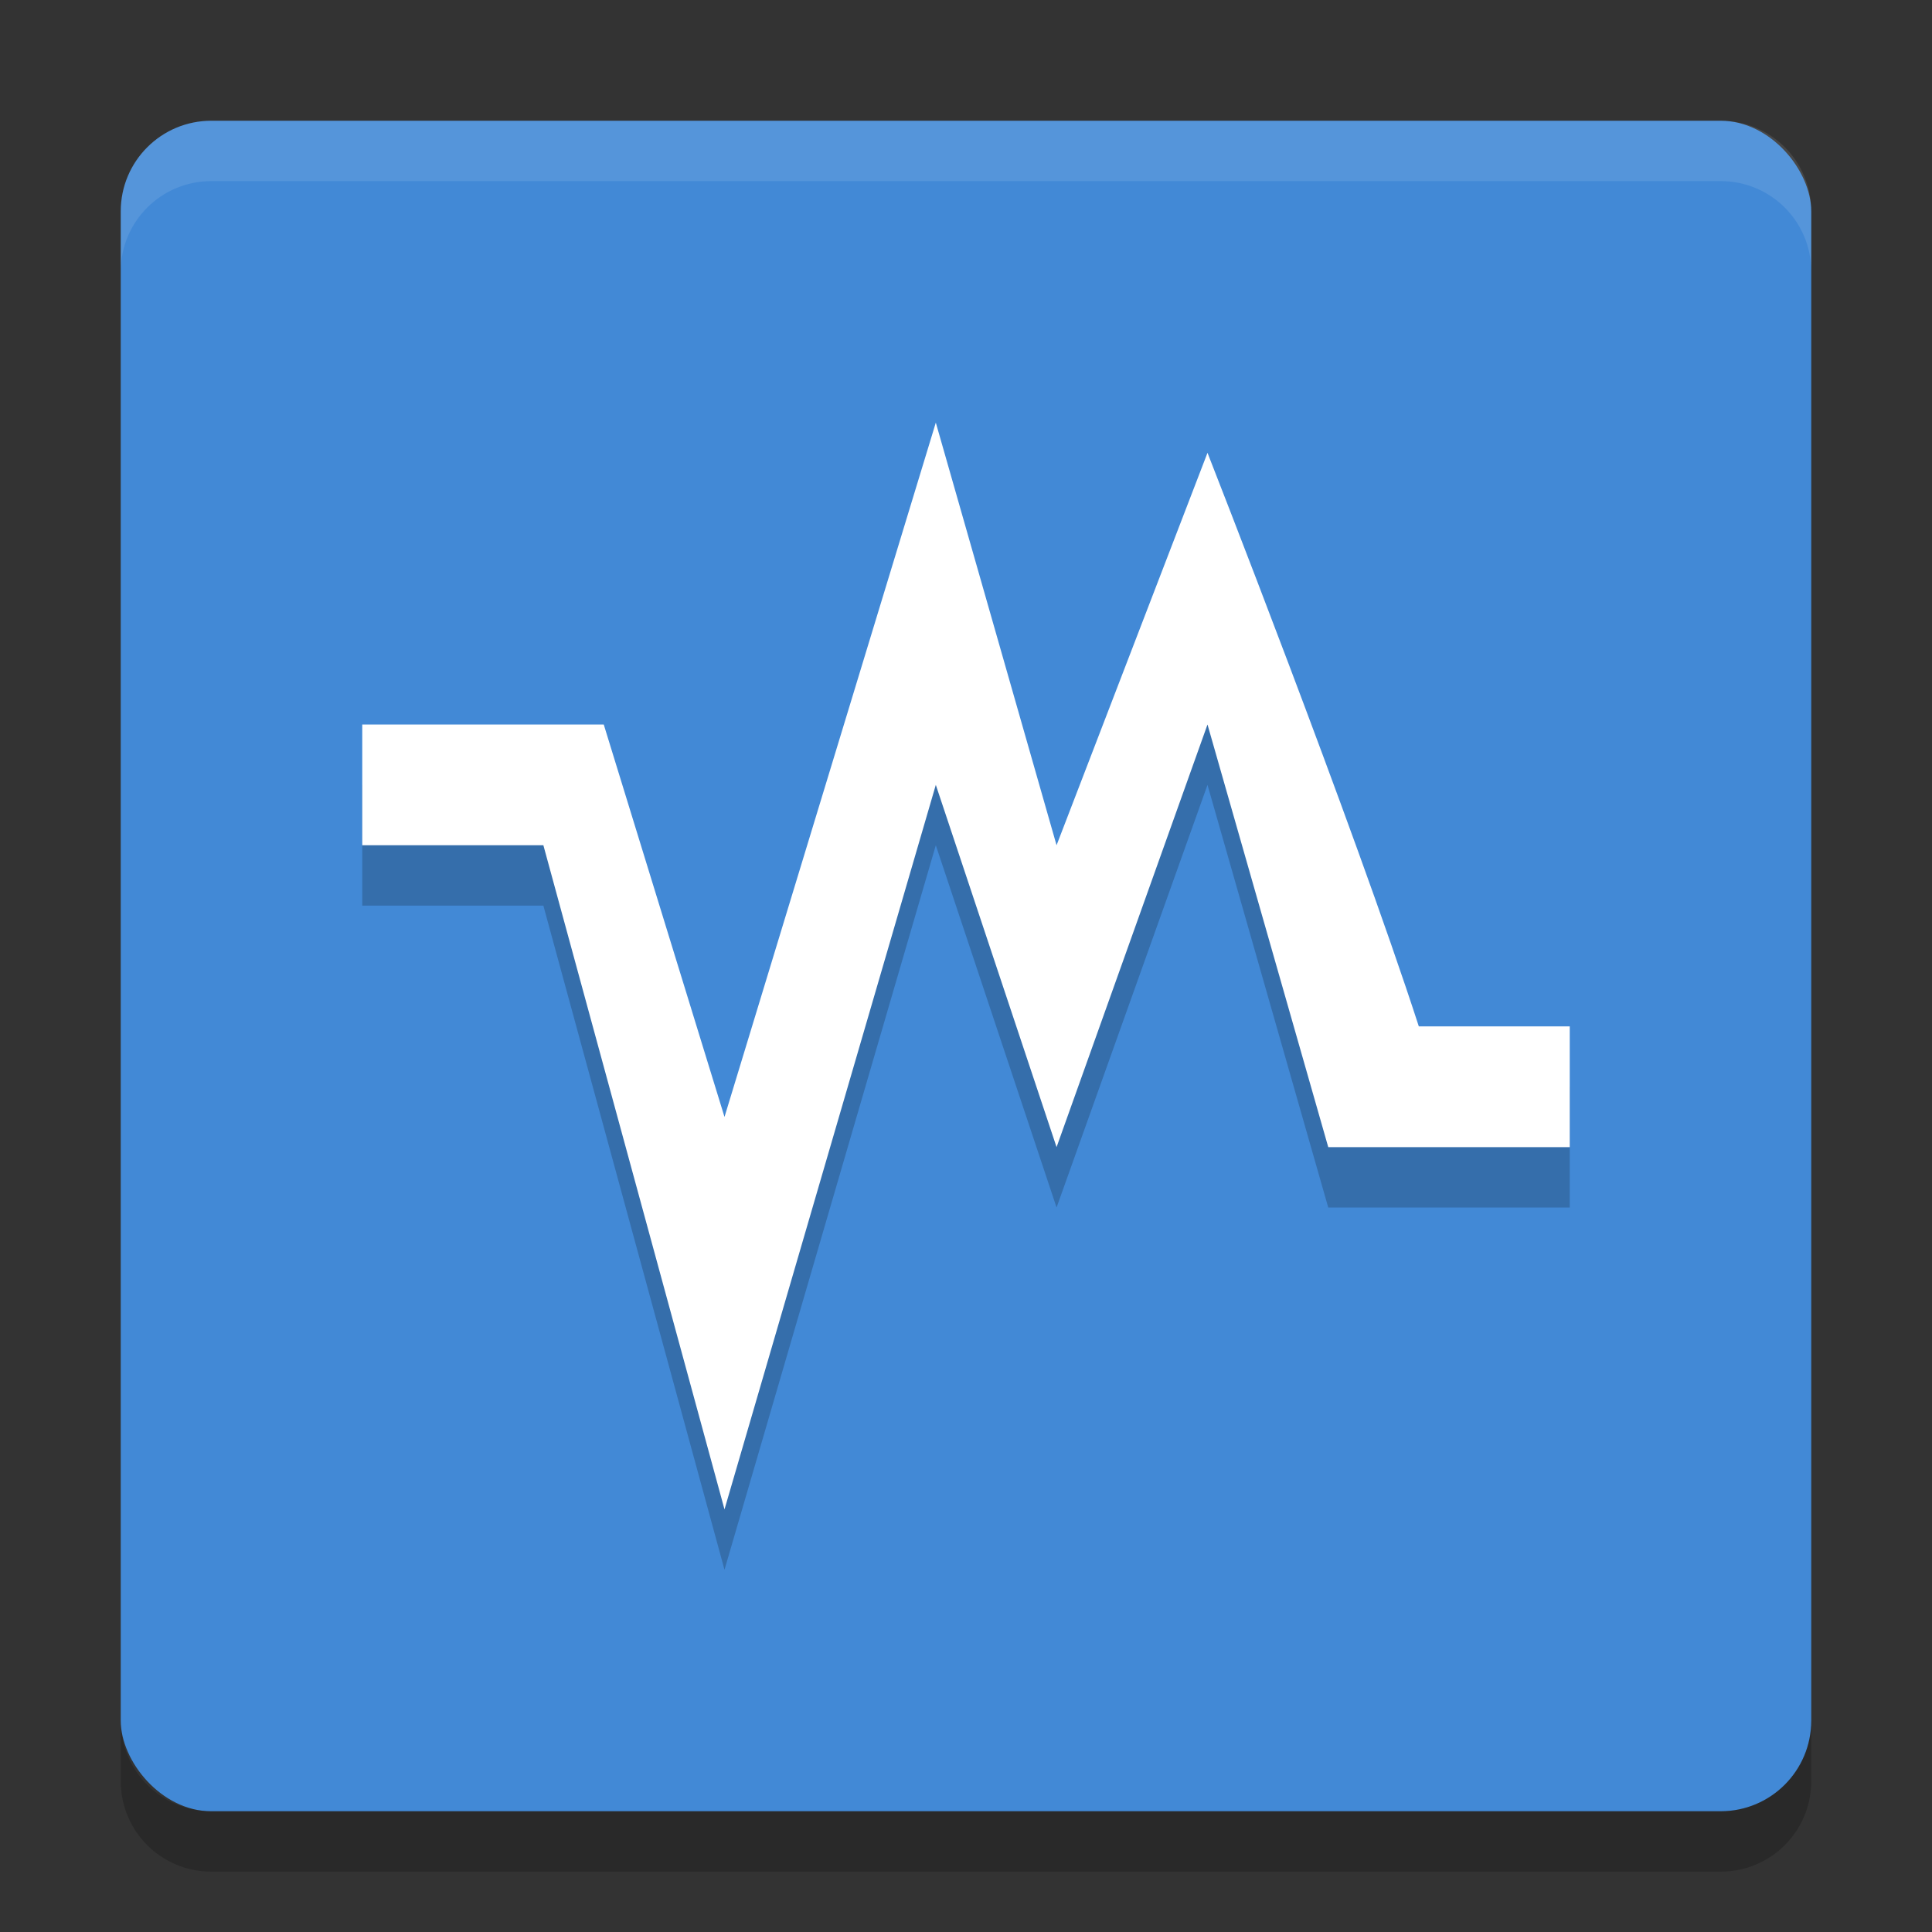
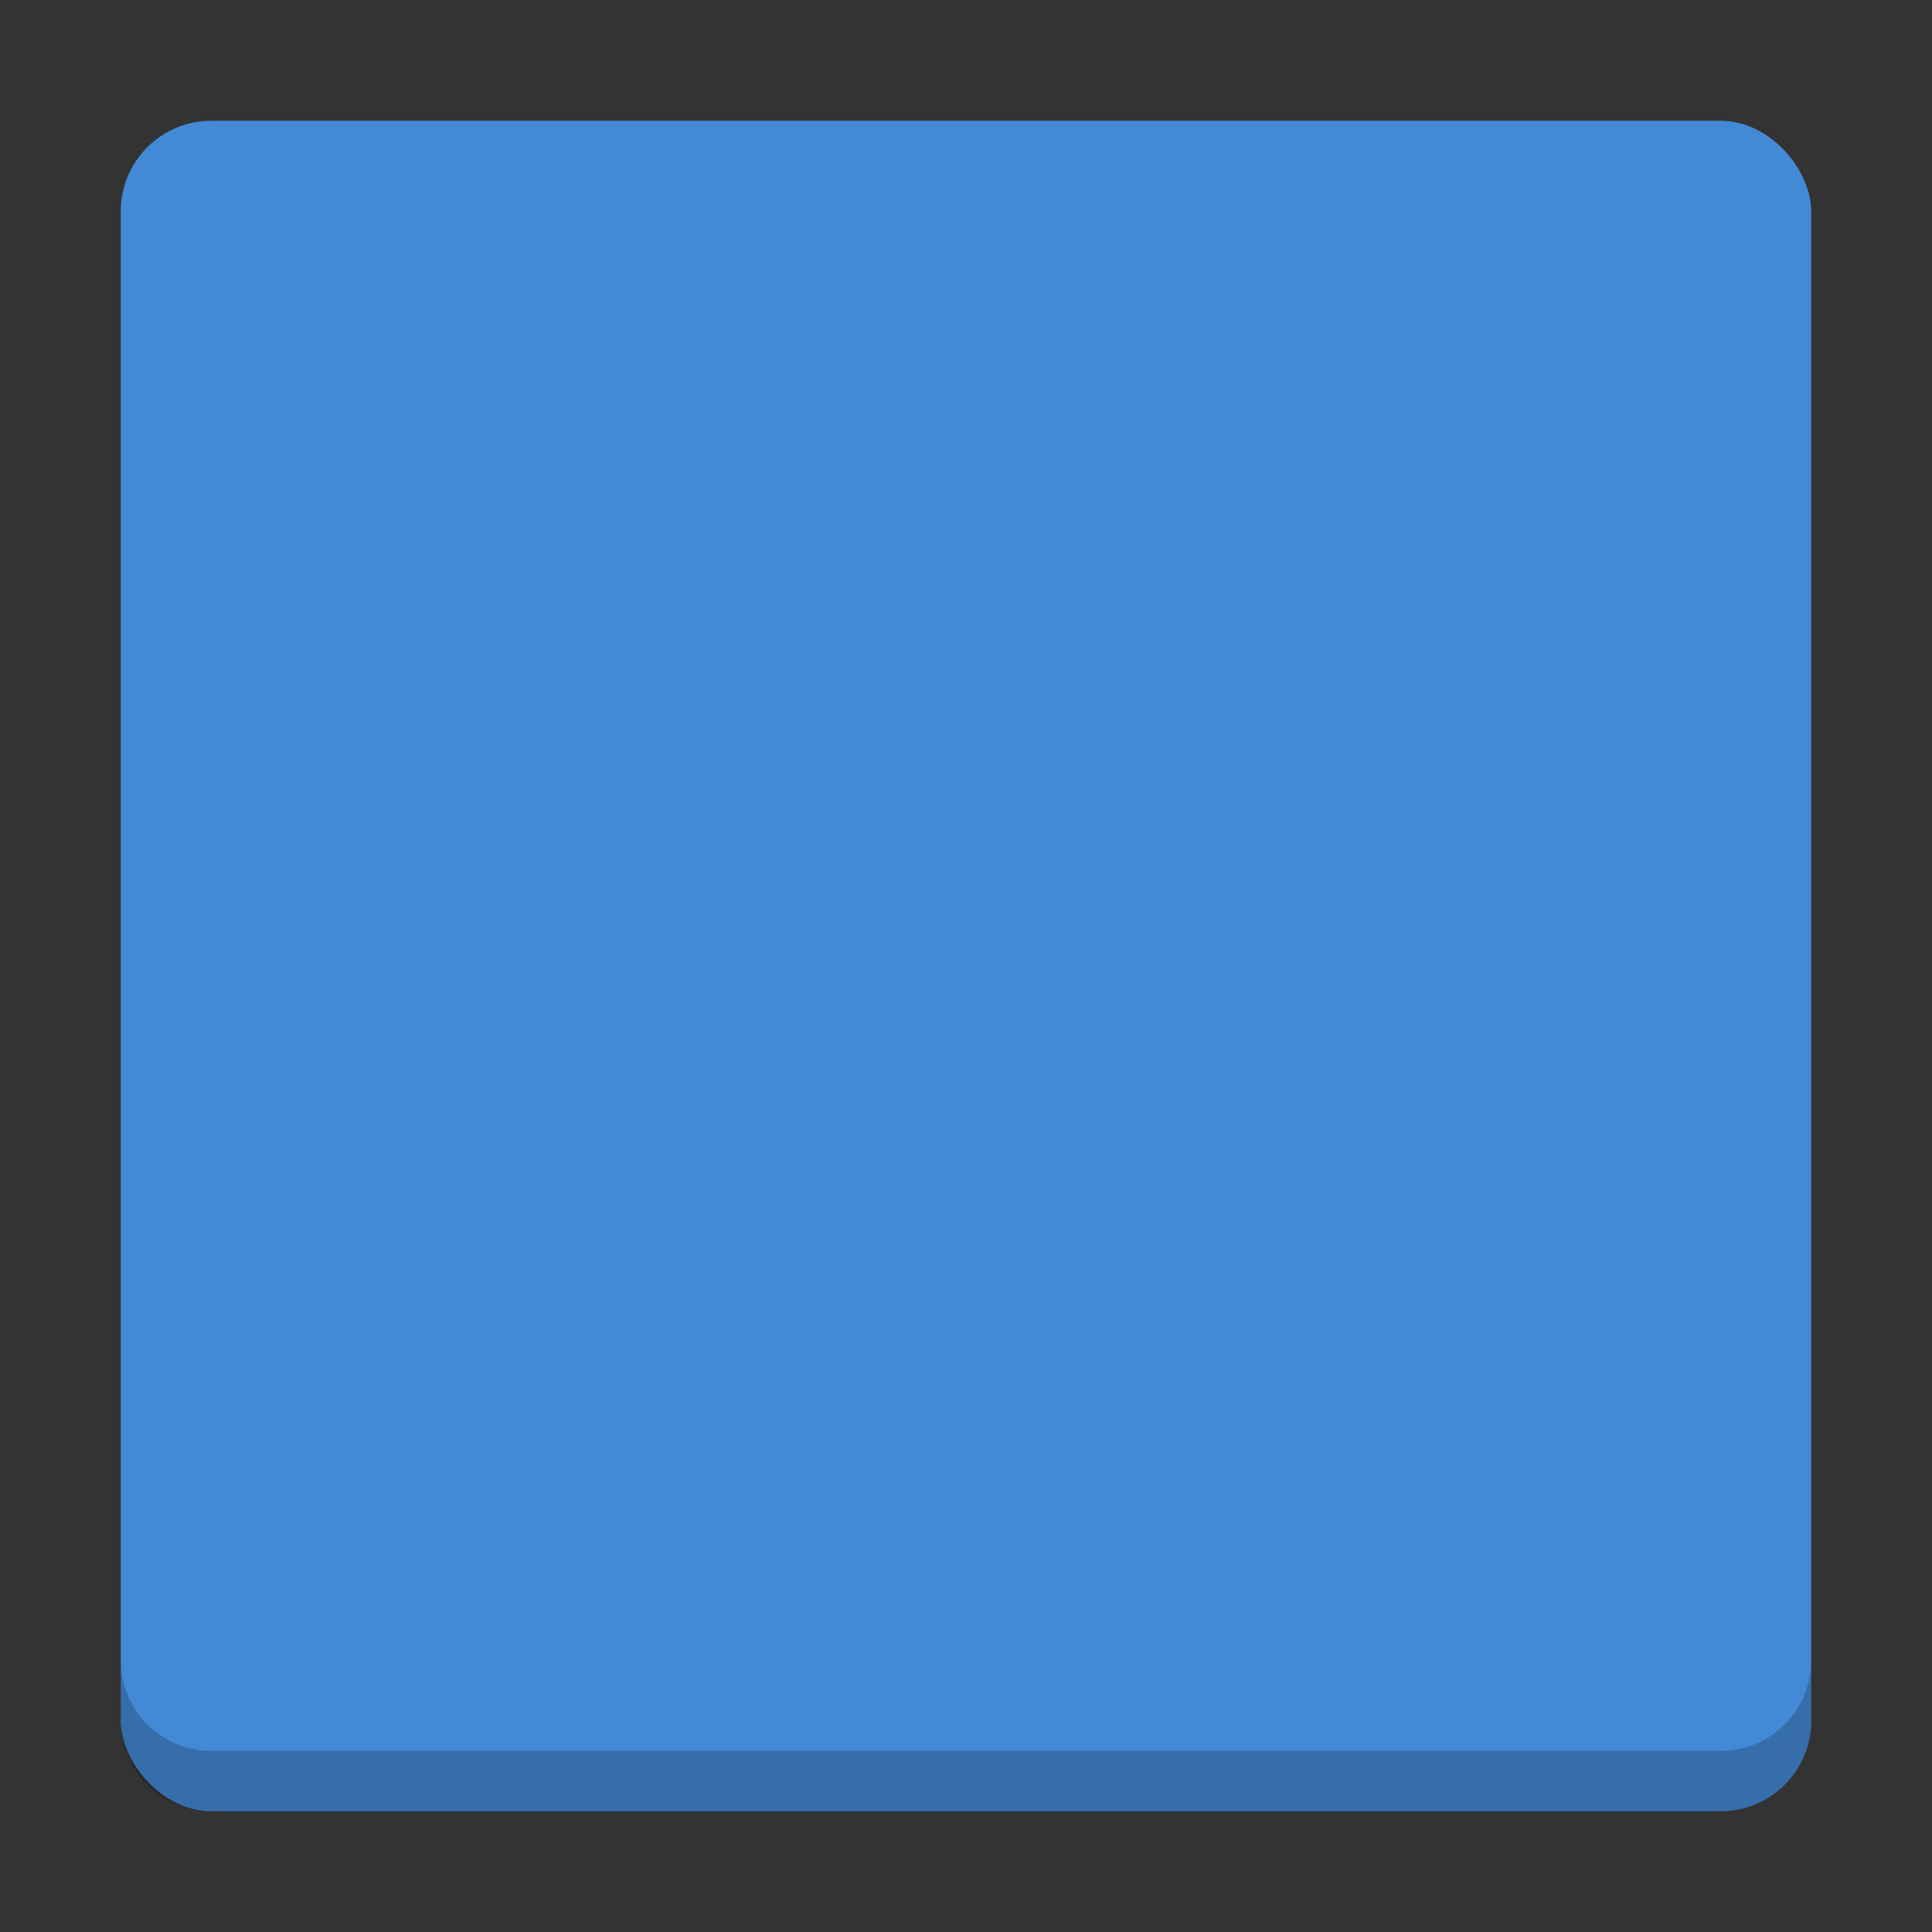
<svg xmlns="http://www.w3.org/2000/svg" width="32" height="32" version="1">
  <rect width="100%" height="100%" fill="#333333" stroke="none" />
  <rect fill="#4289d6" width="28" height="28" x="2" y="2" rx="1.5" ry="1.5" />
-   <path fill="#fff" opacity=".1" d="m3.5 2c-0.831 0-1.5 0.669-1.5 1.5v1c0-0.831 0.669-1.5 1.5-1.5h25c0.831 0 1.5 0.669 1.5 1.5v-1c0-0.831-0.669-1.5-1.5-1.5h-25z" />
-   <path opacity=".2" d="m15.5 8-3.5 11.5-2-6.5h-4v2h3l3 11 3.5-12 2 6 2.5-7 2 7h4v-2h-2.5c-1.091-3.363-3.5-9.5-3.5-9.5l-2.5 6.5z" />
-   <path fill="#ffffff" d="m15.5 7-3.5 11.5-2-6.5h-4v2h3l3 11 3.5-12 2 6 2.5-7 2 7h4v-2h-2.5c-1.091-3.363-3.5-9.5-3.5-9.5l-2.5 6.5z" />
-   <path opacity=".2" d="m2 28.5v1c0 0.831 0.669 1.5 1.5 1.5h25c0.831 0 1.5-0.669 1.5-1.5v-1c0 0.831-0.669 1.5-1.5 1.5h-25c-0.831 0-1.5-0.669-1.5-1.5z" />
+   <path opacity=".2" d="m2 28.5c0 0.831 0.669 1.5 1.5 1.5h25c0.831 0 1.5-0.669 1.5-1.5v-1c0 0.831-0.669 1.5-1.5 1.5h-25c-0.831 0-1.5-0.669-1.5-1.5z" />
</svg>